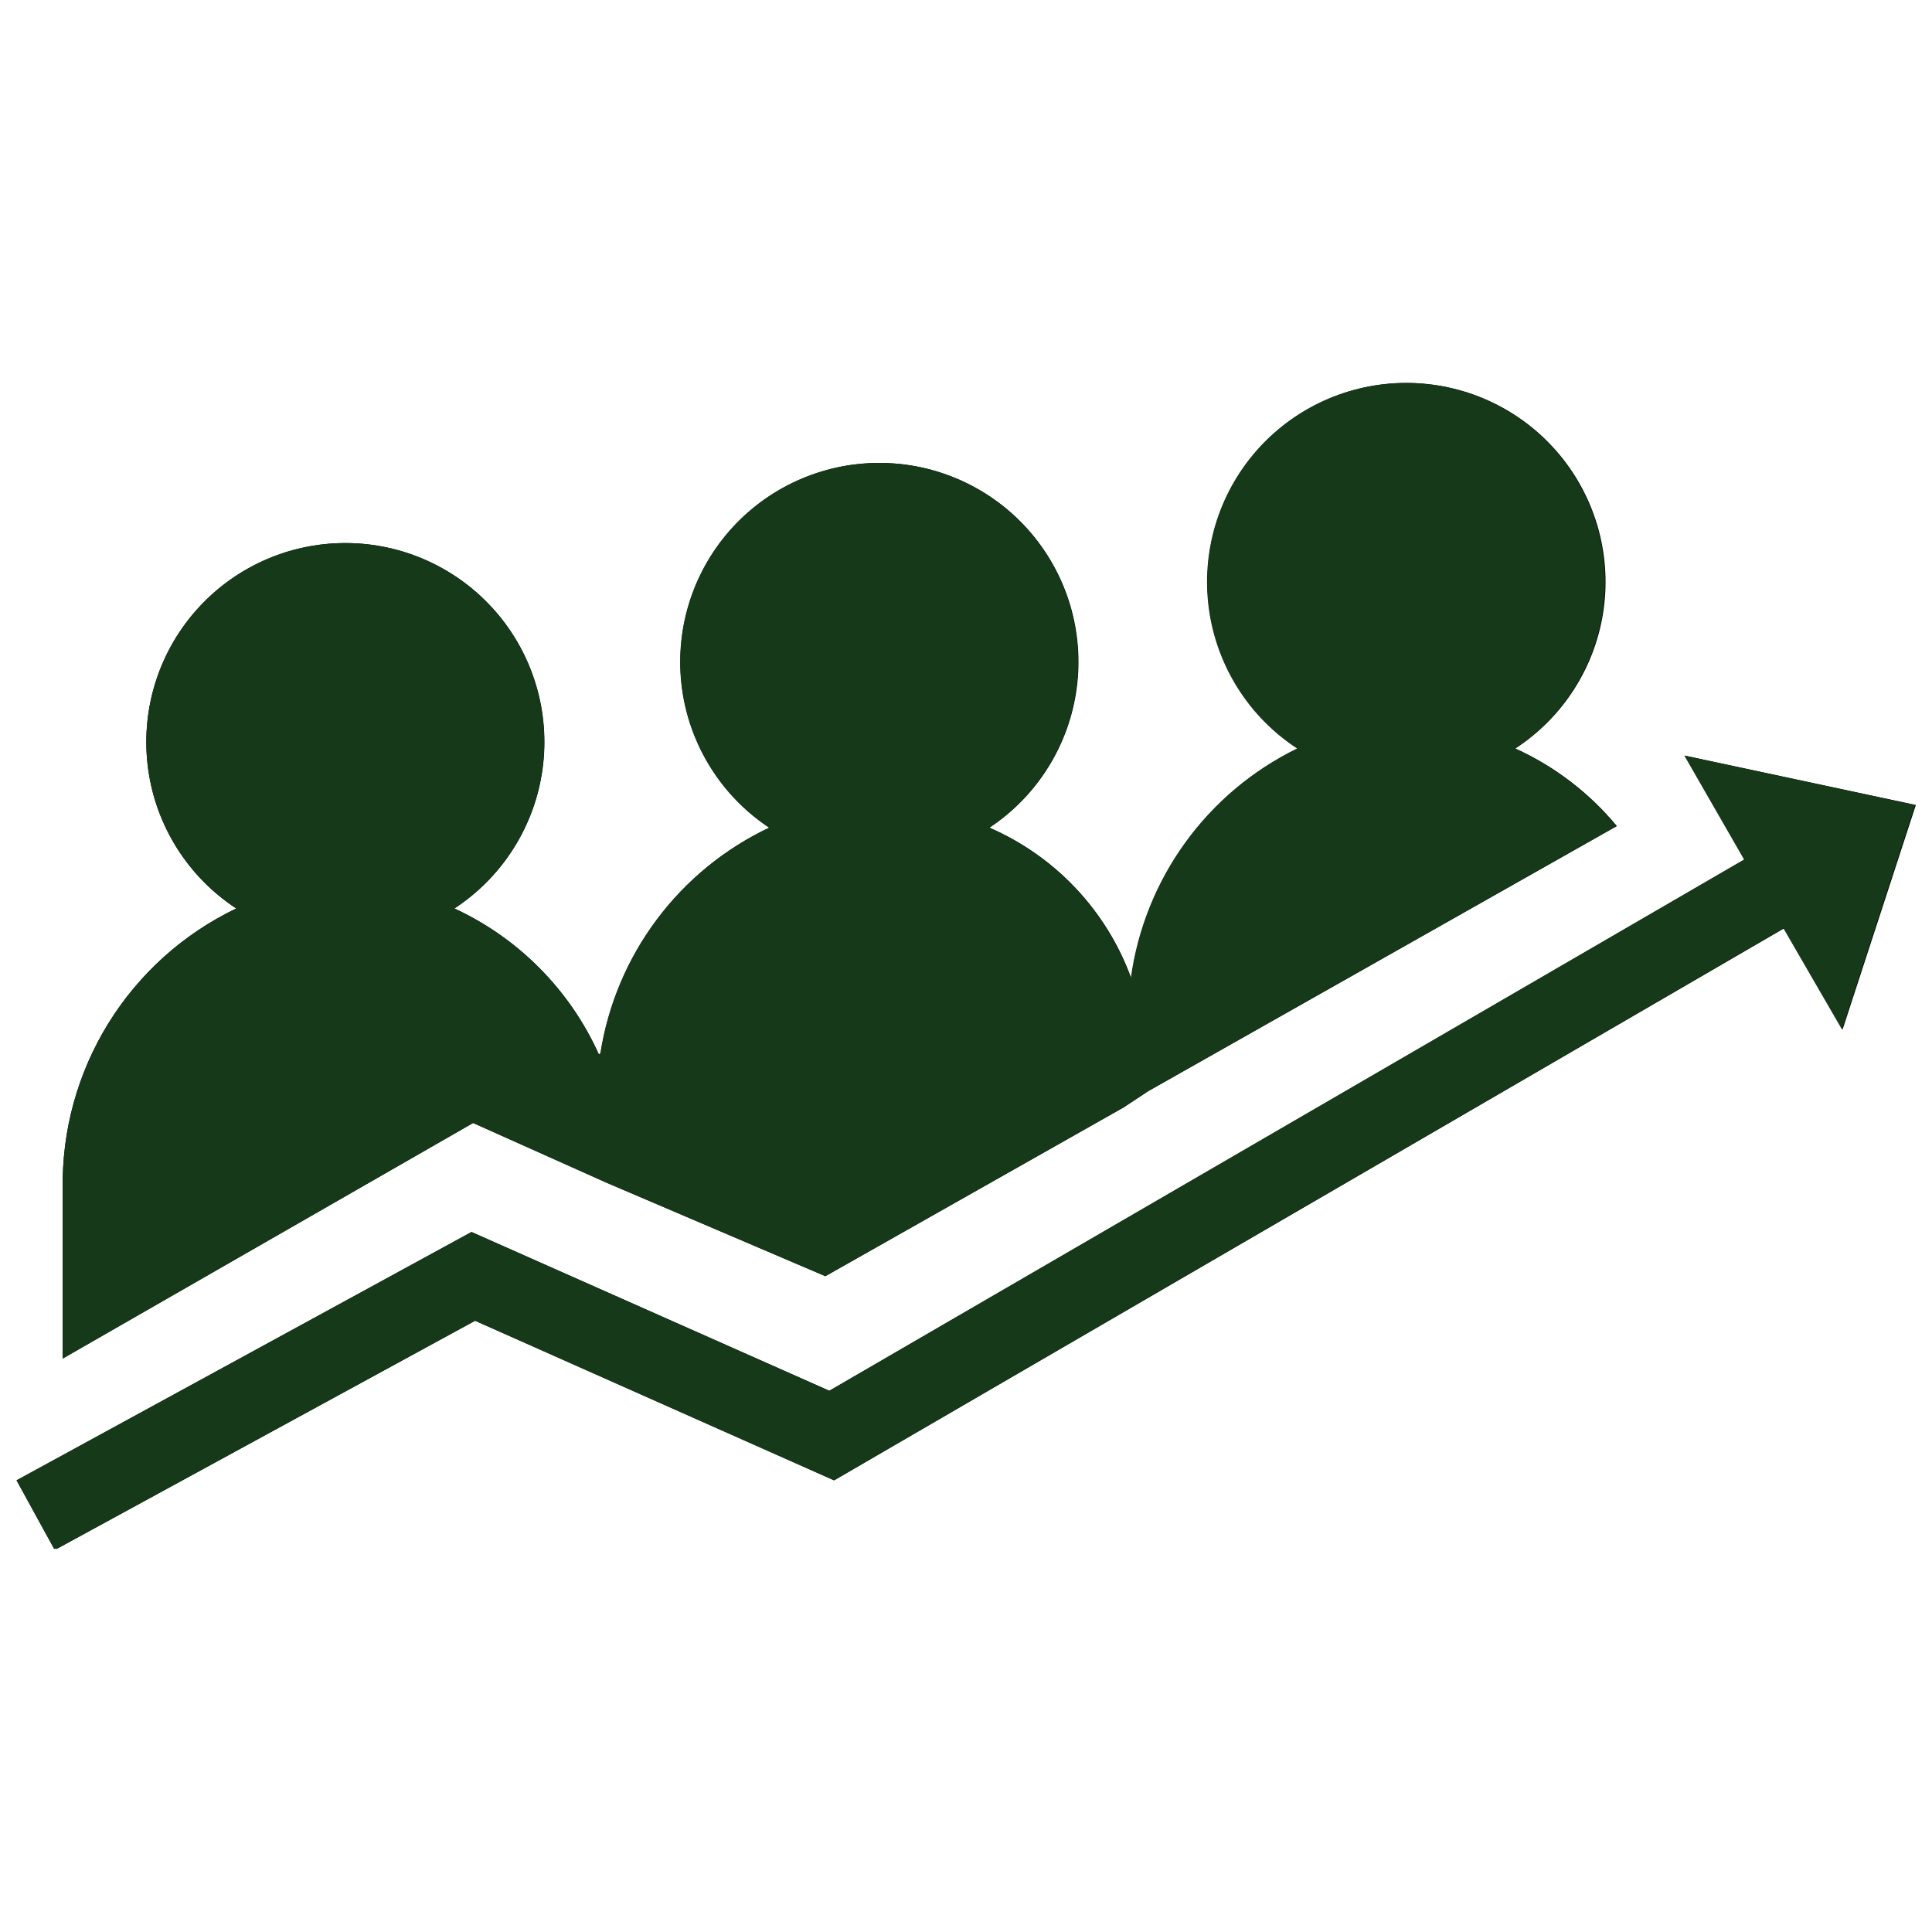
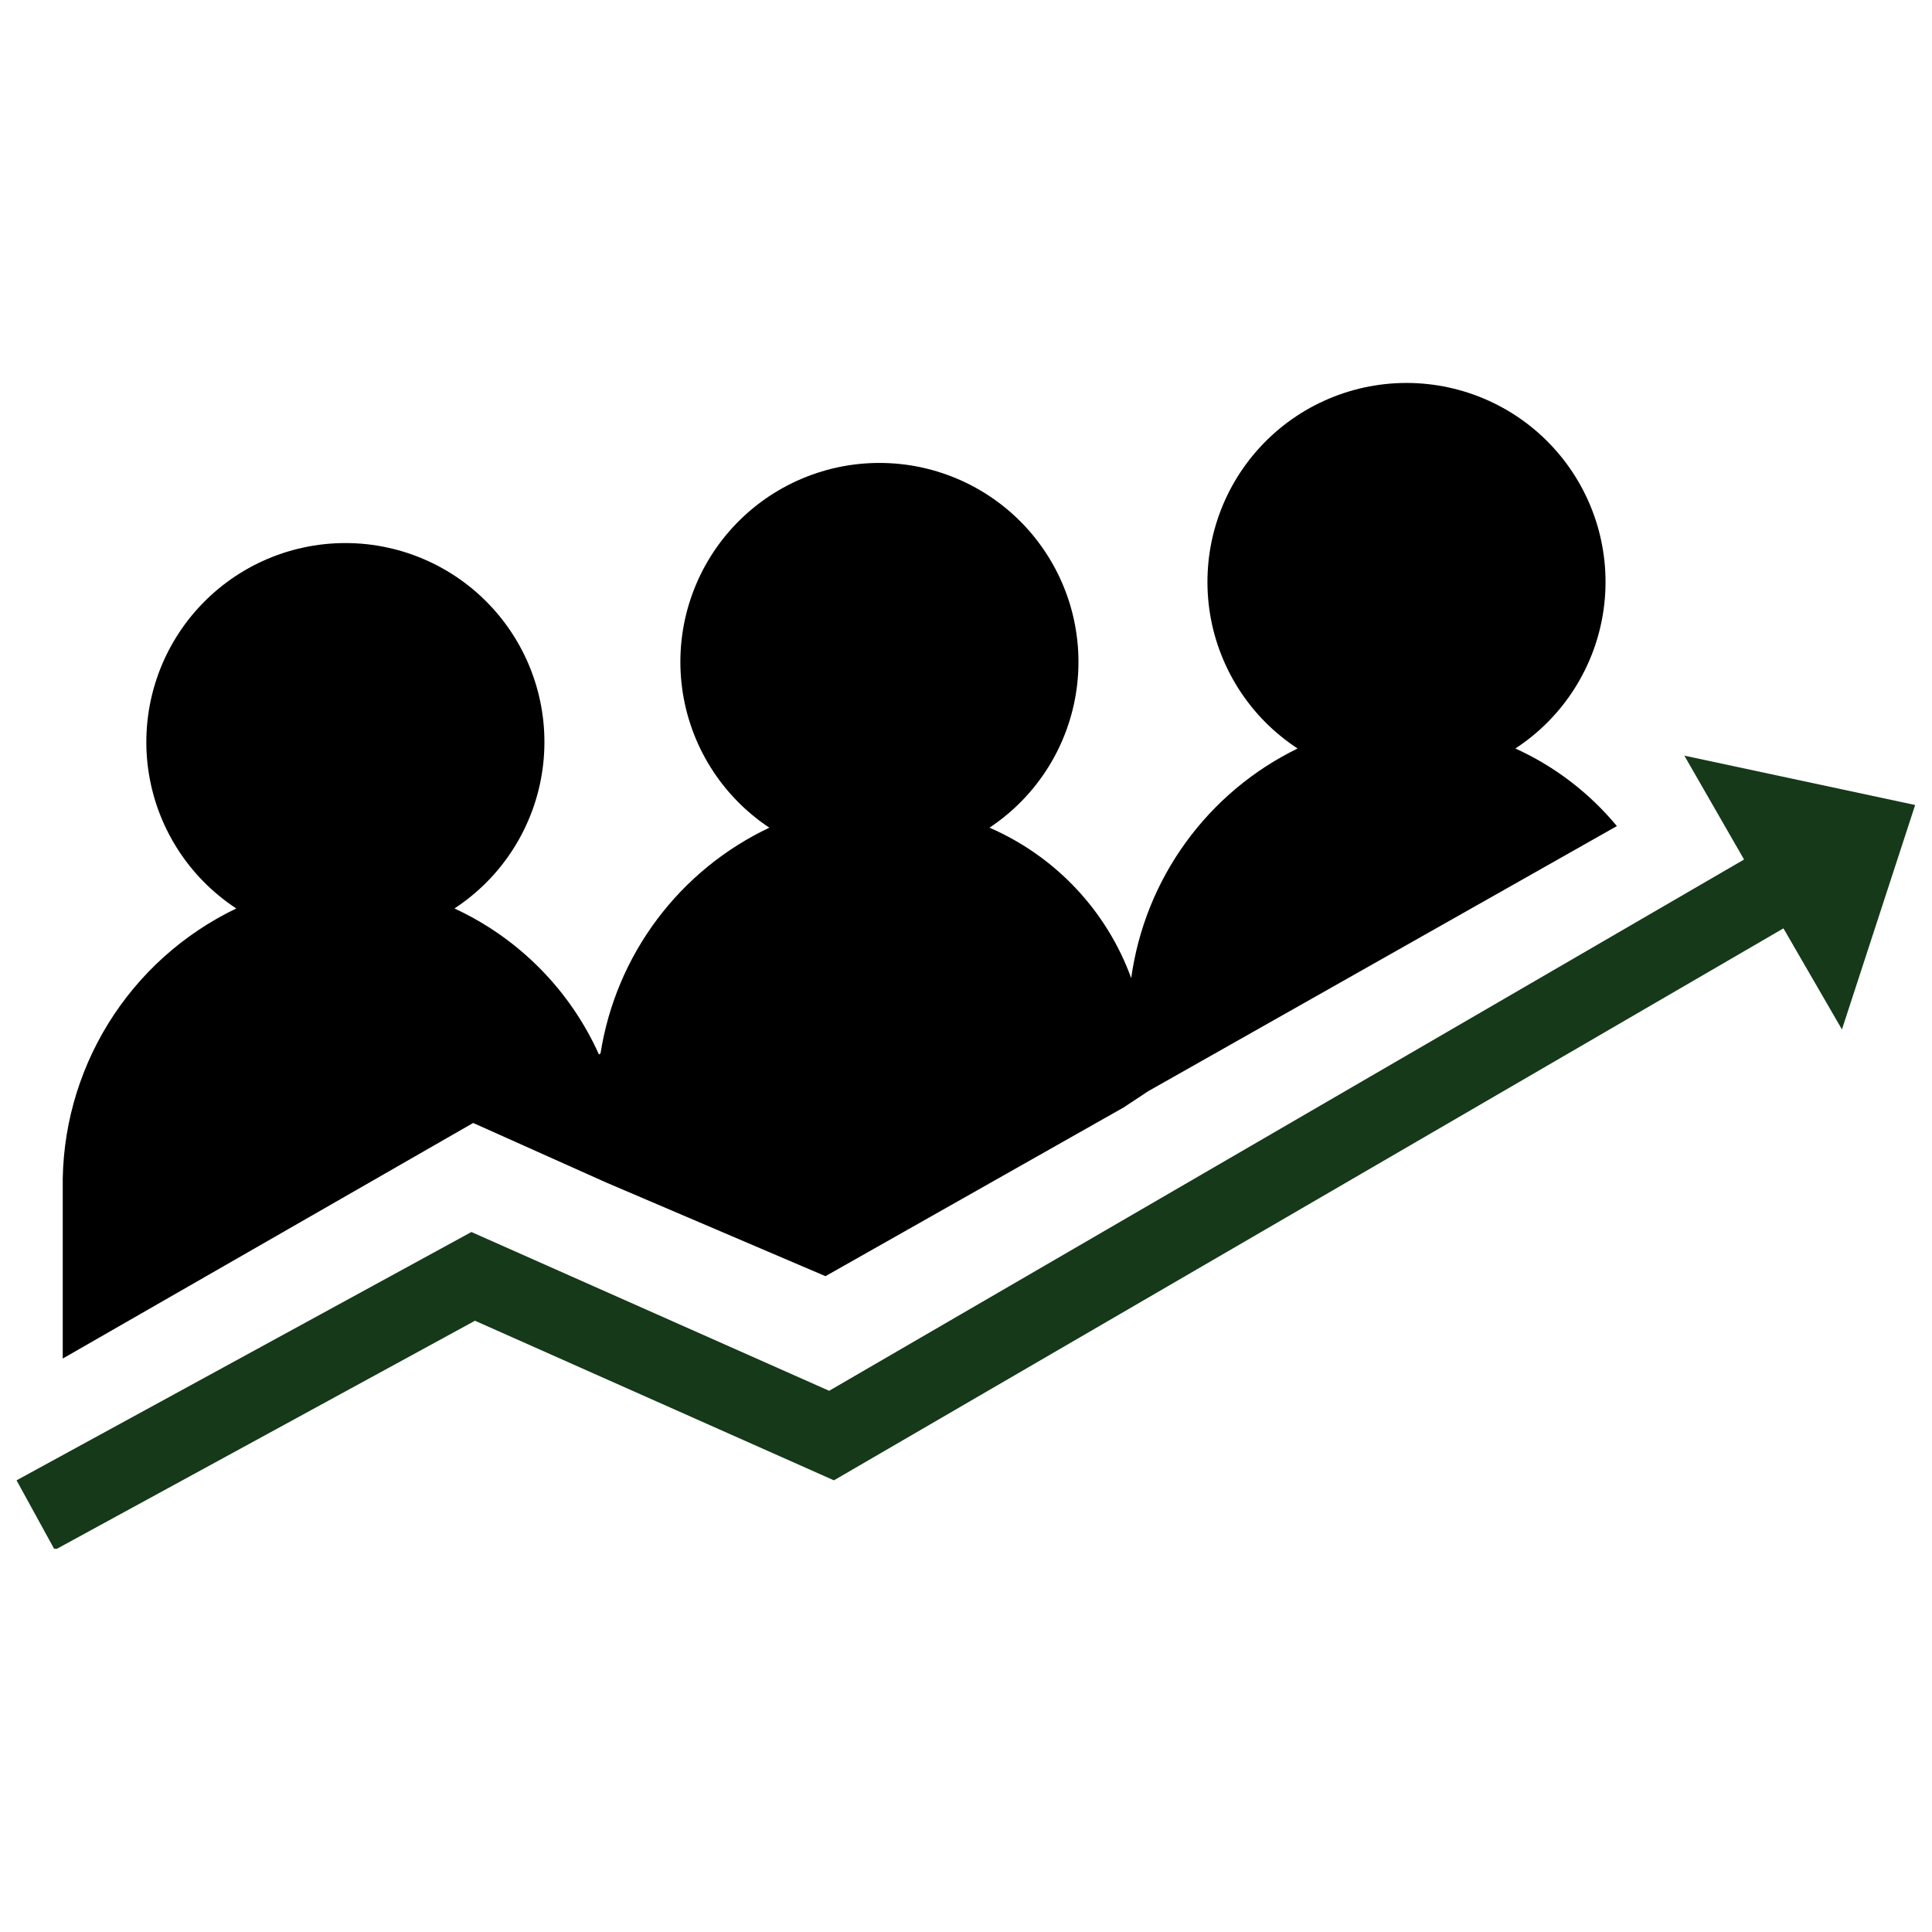
<svg xmlns="http://www.w3.org/2000/svg" width="512" zoomAndPan="magnify" viewBox="0 0 384 384" height="512" preserveAspectRatio="xMidYMid meet" version="1.2">
  <defs>
    <clipPath id="1eddde97d9">
-       <path d="M 3 150 L 381 150 L 381 307.828 L 3 307.828 Z M 3 150 " />
-     </clipPath>
+       </clipPath>
    <clipPath id="06227624e7">
      <path d="M 12 76.078 L 322 76.078 L 322 271 L 12 271 Z M 12 76.078 " />
    </clipPath>
    <clipPath id="55b265552f">
      <path d="M 3 150 L 381 150 L 381 307.828 L 3 307.828 Z M 3 150 " />
    </clipPath>
    <clipPath id="f15b8af473">
      <path d="M 12 76.078 L 322 76.078 L 322 271 L 12 271 Z M 12 76.078 " />
    </clipPath>
  </defs>
  <g id="ad4e069547">
    <g clip-rule="nonzero" clip-path="url(#1eddde97d9)">
-       <path style=" stroke:none;fill-rule:nonzero;fill:#000000;fill-opacity:1;" d="M 380.789 160 L 334.898 150.191 L 346.766 170.836 L 164.859 276.43 L 93.73 244.871 L 3.289 294.227 L 10.887 308.066 L 94.441 262.508 L 165.809 294.227 L 354.598 184.52 L 366.23 204.609 Z M 380.789 160 " />
-     </g>
+       </g>
    <path style=" stroke:none;fill-rule:nonzero;fill:#000000;fill-opacity:1;" d="M 118.098 220.586 C 118.105 216.895 118.422 213.23 119.047 209.594 C 120.98 213.797 122.441 218.16 123.43 222.684 C 124.418 227.203 124.906 231.777 124.902 236.406 C 124.906 231.777 124.418 227.203 123.43 222.684 C 122.441 218.16 120.98 213.797 119.047 209.594 C 118.422 213.23 118.105 216.895 118.098 220.586 Z M 118.098 220.586 " />
    <g clip-rule="nonzero" clip-path="url(#06227624e7)">
      <path style=" stroke:none;fill-rule:nonzero;fill:#000000;fill-opacity:1;" d="M 119.047 209.594 C 117.621 206.414 115.918 203.387 113.949 200.512 C 111.977 197.637 109.766 194.961 107.312 192.484 C 104.859 190.004 102.207 187.766 99.355 185.762 C 96.5 183.762 93.492 182.027 90.328 180.566 C 91.504 179.793 92.641 178.961 93.727 178.066 C 94.816 177.176 95.855 176.227 96.844 175.223 C 97.832 174.219 98.766 173.164 99.641 172.062 C 100.516 170.957 101.332 169.812 102.082 168.621 C 102.836 167.43 103.523 166.203 104.145 164.941 C 104.766 163.676 105.32 162.383 105.805 161.062 C 106.289 159.738 106.699 158.395 107.039 157.027 C 107.379 155.66 107.645 154.277 107.836 152.883 C 108.031 151.488 108.148 150.086 108.191 148.68 C 108.234 147.27 108.199 145.867 108.094 144.461 C 107.984 143.059 107.801 141.664 107.547 140.277 C 107.289 138.895 106.961 137.527 106.555 136.176 C 106.152 134.828 105.68 133.504 105.137 132.203 C 104.59 130.906 103.98 129.637 103.301 128.406 C 102.621 127.172 101.875 125.977 101.07 124.824 C 100.262 123.668 99.395 122.559 98.469 121.5 C 97.543 120.438 96.562 119.43 95.531 118.473 C 94.496 117.512 93.414 116.613 92.285 115.773 C 91.156 114.93 89.984 114.152 88.77 113.438 C 87.559 112.719 86.312 112.07 85.027 111.488 C 83.746 110.902 82.438 110.391 81.098 109.945 C 79.762 109.504 78.406 109.133 77.027 108.836 C 75.652 108.535 74.262 108.312 72.859 108.16 C 71.461 108.012 70.055 107.938 68.645 107.938 C 67.238 107.938 65.832 108.012 64.434 108.16 C 63.031 108.312 61.641 108.535 60.266 108.836 C 58.887 109.133 57.531 109.504 56.195 109.945 C 54.855 110.391 53.547 110.902 52.266 111.488 C 50.98 112.07 49.734 112.719 48.52 113.438 C 47.309 114.152 46.137 114.93 45.008 115.773 C 43.879 116.613 42.797 117.512 41.762 118.473 C 40.73 119.43 39.75 120.438 38.824 121.5 C 37.898 122.559 37.031 123.668 36.223 124.824 C 35.418 125.977 34.672 127.172 33.992 128.406 C 33.312 129.637 32.703 130.906 32.156 132.203 C 31.613 133.504 31.141 134.828 30.738 136.176 C 30.332 137.527 30.004 138.895 29.746 140.277 C 29.492 141.664 29.309 143.059 29.199 144.461 C 29.094 145.867 29.059 147.273 29.102 148.68 C 29.145 150.086 29.262 151.488 29.453 152.883 C 29.648 154.277 29.914 155.66 30.254 157.027 C 30.594 158.395 31.004 159.738 31.488 161.062 C 31.973 162.383 32.523 163.676 33.148 164.941 C 33.77 166.203 34.457 167.43 35.211 168.621 C 35.961 169.812 36.777 170.957 37.652 172.062 C 38.527 173.164 39.461 174.219 40.449 175.223 C 41.438 176.227 42.477 177.176 43.566 178.066 C 44.652 178.961 45.789 179.793 46.965 180.566 C 44.355 181.816 41.848 183.246 39.441 184.855 C 37.035 186.465 34.754 188.234 32.602 190.168 C 30.449 192.105 28.445 194.184 26.59 196.402 C 24.734 198.625 23.047 200.965 21.523 203.426 C 20.004 205.891 18.664 208.449 17.508 211.102 C 16.355 213.754 15.395 216.477 14.625 219.266 C 13.859 222.059 13.297 224.887 12.934 227.762 C 12.574 230.633 12.418 233.512 12.469 236.406 L 12.469 270.023 L 94.047 223.199 L 120.551 235.062 L 164.07 253.648 L 223.332 220.113 L 228.238 216.871 L 321.367 164.191 C 318.633 160.891 315.562 157.938 312.156 155.332 C 308.75 152.727 305.094 150.539 301.191 148.77 C 302.371 148 303.508 147.168 304.598 146.273 C 305.688 145.383 306.73 144.434 307.719 143.434 C 308.707 142.43 309.641 141.375 310.52 140.273 C 311.395 139.168 312.211 138.023 312.965 136.832 C 313.719 135.641 314.41 134.414 315.031 133.152 C 315.656 131.887 316.211 130.594 316.695 129.273 C 317.18 127.949 317.594 126.605 317.934 125.238 C 318.277 123.871 318.543 122.488 318.738 121.094 C 318.93 119.695 319.051 118.293 319.094 116.887 C 319.137 115.477 319.105 114.07 319 112.668 C 318.891 111.262 318.711 109.867 318.453 108.48 C 318.199 107.094 317.871 105.727 317.469 104.375 C 317.066 103.027 316.59 101.699 316.047 100.402 C 315.504 99.102 314.891 97.832 314.211 96.598 C 313.535 95.363 312.789 94.172 311.984 93.016 C 311.176 91.859 310.309 90.75 309.383 89.688 C 308.457 88.625 307.477 87.617 306.445 86.656 C 305.41 85.699 304.328 84.801 303.199 83.957 C 302.07 83.117 300.898 82.336 299.684 81.617 C 298.469 80.902 297.223 80.25 295.938 79.668 C 294.656 79.082 293.348 78.57 292.008 78.125 C 290.672 77.684 289.312 77.312 287.934 77.012 C 286.559 76.715 285.168 76.488 283.766 76.34 C 282.367 76.188 280.961 76.113 279.551 76.113 C 278.141 76.113 276.734 76.188 275.332 76.34 C 273.934 76.488 272.543 76.715 271.164 77.012 C 269.789 77.312 268.43 77.684 267.094 78.125 C 265.754 78.57 264.445 79.082 263.16 79.668 C 261.879 80.25 260.629 80.902 259.418 81.617 C 258.203 82.336 257.031 83.117 255.902 83.957 C 254.773 84.801 253.691 85.699 252.656 86.656 C 251.621 87.617 250.645 88.625 249.719 89.688 C 248.793 90.75 247.926 91.859 247.117 93.016 C 246.309 94.172 245.566 95.363 244.887 96.598 C 244.207 97.832 243.598 99.102 243.051 100.402 C 242.508 101.699 242.035 103.027 241.633 104.375 C 241.23 105.727 240.902 107.094 240.645 108.48 C 240.391 109.867 240.207 111.262 240.102 112.668 C 239.996 114.07 239.965 115.477 240.008 116.887 C 240.051 118.293 240.168 119.695 240.363 121.094 C 240.559 122.488 240.824 123.871 241.164 125.238 C 241.508 126.605 241.918 127.949 242.406 129.273 C 242.891 130.594 243.445 131.887 244.066 133.152 C 244.691 134.414 245.379 135.641 246.133 136.832 C 246.891 138.023 247.703 139.168 248.582 140.273 C 249.457 141.375 250.391 142.43 251.383 143.434 C 252.371 144.434 253.414 145.383 254.504 146.273 C 255.594 147.168 256.73 148 257.91 148.77 C 255.711 149.844 253.582 151.047 251.527 152.379 C 249.477 153.715 247.512 155.168 245.637 156.742 C 243.762 158.316 241.992 160 240.324 161.793 C 238.656 163.586 237.102 165.473 235.668 167.453 C 234.23 169.438 232.918 171.5 231.734 173.645 C 230.551 175.785 229.504 177.992 228.59 180.266 C 227.68 182.535 226.91 184.855 226.281 187.219 C 225.652 189.586 225.172 191.98 224.836 194.406 C 223.629 191.09 222.098 187.926 220.246 184.922 C 218.391 181.918 216.254 179.129 213.832 176.559 C 211.41 173.988 208.754 171.688 205.863 169.66 C 202.973 167.629 199.91 165.914 196.668 164.508 C 197.84 163.73 198.965 162.895 200.047 161.996 C 201.129 161.102 202.16 160.148 203.141 159.141 C 204.121 158.137 205.047 157.078 205.914 155.973 C 206.781 154.867 207.586 153.719 208.332 152.527 C 209.078 151.336 209.758 150.109 210.371 148.848 C 210.988 147.582 211.531 146.289 212.008 144.969 C 212.484 143.645 212.891 142.301 213.223 140.938 C 213.559 139.574 213.816 138.195 214.004 136.801 C 214.191 135.41 214.301 134.012 214.34 132.605 C 214.375 131.199 214.34 129.797 214.227 128.398 C 214.113 126.996 213.926 125.605 213.668 124.227 C 213.406 122.844 213.074 121.48 212.668 120.137 C 212.262 118.793 211.785 117.473 211.238 116.176 C 210.691 114.883 210.078 113.621 209.395 112.391 C 208.715 111.164 207.969 109.973 207.16 108.824 C 206.355 107.676 205.488 106.57 204.562 105.512 C 203.637 104.457 202.656 103.449 201.625 102.496 C 200.59 101.543 199.512 100.648 198.383 99.812 C 197.254 98.973 196.086 98.199 194.875 97.484 C 193.66 96.773 192.418 96.125 191.137 95.543 C 189.855 94.965 188.551 94.453 187.215 94.012 C 185.879 93.57 184.527 93.199 183.152 92.902 C 181.777 92.605 180.395 92.383 178.996 92.234 C 177.598 92.086 176.195 92.012 174.789 92.012 C 173.387 92.012 171.984 92.086 170.586 92.234 C 169.188 92.383 167.801 92.605 166.43 92.902 C 165.055 93.199 163.699 93.57 162.367 94.012 C 161.031 94.453 159.727 94.965 158.445 95.543 C 157.164 96.125 155.918 96.773 154.707 97.484 C 153.496 98.199 152.328 98.973 151.199 99.812 C 150.07 100.648 148.992 101.543 147.957 102.496 C 146.926 103.449 145.945 104.457 145.02 105.512 C 144.094 106.57 143.227 107.676 142.418 108.824 C 141.609 109.973 140.867 111.164 140.184 112.391 C 139.504 113.621 138.891 114.883 138.344 116.176 C 137.797 117.473 137.32 118.793 136.914 120.137 C 136.508 121.48 136.176 122.844 135.914 124.227 C 135.652 125.605 135.469 126.996 135.355 128.398 C 135.242 129.797 135.207 131.199 135.242 132.605 C 135.281 134.012 135.391 135.41 135.578 136.801 C 135.766 138.195 136.023 139.574 136.359 140.938 C 136.691 142.301 137.098 143.645 137.574 144.969 C 138.051 146.289 138.594 147.582 139.207 148.848 C 139.824 150.109 140.504 151.336 141.25 152.527 C 141.992 153.719 142.801 154.867 143.668 155.973 C 144.535 157.078 145.461 158.137 146.441 159.141 C 147.422 160.148 148.453 161.102 149.535 161.996 C 150.617 162.895 151.742 163.73 152.914 164.508 C 150.715 165.551 148.59 166.719 146.531 168.016 C 144.477 169.316 142.508 170.734 140.625 172.273 C 138.742 173.812 136.961 175.461 135.277 177.215 C 133.598 178.973 132.027 180.824 130.57 182.77 C 129.113 184.719 127.781 186.746 126.57 188.855 C 125.363 190.965 124.285 193.137 123.344 195.379 C 122.398 197.617 121.594 199.906 120.926 202.246 C 120.262 204.586 119.742 206.953 119.363 209.355 " />
    </g>
    <g clip-rule="nonzero" clip-path="url(#55b265552f)">
      <path style=" stroke:none;fill-rule:nonzero;fill:#153919;fill-opacity:1;" d="M 380.652 160 L 334.777 150.191 L 346.645 170.836 L 164.801 276.43 L 93.695 244.871 L 3.289 294.227 L 10.883 308.066 L 94.406 262.508 L 165.75 294.227 L 354.473 184.52 L 366.102 204.609 Z M 380.652 160 " />
    </g>
-     <path style=" stroke:none;fill-rule:nonzero;fill:#153919;fill-opacity:1;" d="M 118.059 220.586 C 118.062 216.895 118.379 213.23 119.008 209.594 C 120.938 213.797 122.398 218.16 123.387 222.684 C 124.371 227.203 124.863 231.777 124.859 236.406 C 124.863 231.777 124.371 227.203 123.387 222.684 C 122.398 218.16 120.938 213.797 119.008 209.594 C 118.379 213.23 118.062 216.895 118.059 220.586 Z M 118.059 220.586 " />
    <g clip-rule="nonzero" clip-path="url(#f15b8af473)">
-       <path style=" stroke:none;fill-rule:nonzero;fill:#153919;fill-opacity:1;" d="M 119.008 209.594 C 117.578 206.414 115.879 203.387 113.906 200.512 C 111.938 197.637 109.727 194.961 107.273 192.484 C 104.824 190.004 102.172 187.766 99.32 185.762 C 96.465 183.762 93.457 182.027 90.293 180.566 C 91.473 179.793 92.605 178.961 93.695 178.066 C 94.785 177.176 95.824 176.227 96.809 175.223 C 97.797 174.219 98.73 173.164 99.605 172.062 C 100.48 170.957 101.293 169.812 102.047 168.621 C 102.801 167.43 103.488 166.203 104.109 164.941 C 104.73 163.676 105.281 162.383 105.766 161.062 C 106.25 159.738 106.66 158.395 107 157.027 C 107.34 155.66 107.605 154.277 107.801 152.883 C 107.992 151.488 108.109 150.086 108.152 148.68 C 108.195 147.27 108.16 145.867 108.055 144.461 C 107.945 143.059 107.766 141.664 107.508 140.277 C 107.25 138.895 106.922 137.527 106.52 136.176 C 106.117 134.828 105.641 133.504 105.098 132.203 C 104.555 130.906 103.941 129.637 103.262 128.406 C 102.582 127.172 101.84 125.977 101.031 124.824 C 100.227 123.668 99.359 122.559 98.434 121.5 C 97.508 120.438 96.531 119.43 95.496 118.473 C 94.465 117.512 93.383 116.613 92.254 115.773 C 91.125 114.93 89.953 114.152 88.738 113.438 C 87.527 112.719 86.281 112.07 85 111.488 C 83.715 110.902 82.406 110.391 81.07 109.945 C 79.734 109.504 78.375 109.133 77 108.836 C 75.625 108.535 74.234 108.312 72.836 108.16 C 71.434 108.012 70.031 107.938 68.621 107.938 C 67.215 107.938 65.809 108.012 64.41 108.16 C 63.008 108.312 61.621 108.535 60.242 108.836 C 58.867 109.133 57.512 109.504 56.176 109.945 C 54.836 110.391 53.527 110.902 52.246 111.488 C 50.965 112.07 49.715 112.719 48.504 113.438 C 47.293 114.152 46.121 114.93 44.992 115.773 C 43.863 116.613 42.781 117.512 41.746 118.473 C 40.715 119.43 39.734 120.438 38.809 121.5 C 37.883 122.559 37.02 123.668 36.211 124.824 C 35.402 125.977 34.66 127.172 33.98 128.406 C 33.301 129.637 32.691 130.906 32.145 132.203 C 31.602 133.504 31.129 134.828 30.727 136.176 C 30.324 137.527 29.992 138.895 29.738 140.277 C 29.48 141.664 29.297 143.059 29.191 144.461 C 29.082 145.867 29.051 147.273 29.094 148.68 C 29.137 150.086 29.254 151.488 29.445 152.883 C 29.637 154.277 29.902 155.66 30.242 157.027 C 30.582 158.395 30.996 159.738 31.477 161.062 C 31.961 162.383 32.516 163.676 33.137 164.941 C 33.758 166.203 34.445 167.43 35.195 168.621 C 35.949 169.812 36.766 170.957 37.641 172.062 C 38.516 173.164 39.445 174.219 40.434 175.223 C 41.422 176.227 42.461 177.176 43.551 178.066 C 44.637 178.961 45.773 179.793 46.949 180.566 C 44.34 181.816 41.832 183.246 39.426 184.855 C 37.023 186.465 34.742 188.234 32.59 190.168 C 30.438 192.105 28.434 194.184 26.578 196.402 C 24.727 198.625 23.035 200.965 21.516 203.426 C 19.996 205.891 18.656 208.449 17.504 211.102 C 16.348 213.754 15.387 216.477 14.621 219.266 C 13.855 222.059 13.293 224.887 12.93 227.762 C 12.57 230.633 12.414 233.512 12.465 236.406 L 12.465 270.023 L 94.012 223.199 L 120.508 235.062 L 164.012 253.648 L 223.254 220.113 L 228.156 216.871 L 321.254 164.191 C 318.52 160.891 315.453 157.938 312.047 155.332 C 308.641 152.727 304.988 150.539 301.082 148.77 C 302.262 148 303.398 147.168 304.488 146.273 C 305.578 145.383 306.621 144.434 307.609 143.434 C 308.598 142.43 309.531 141.375 310.41 140.273 C 311.285 139.168 312.102 138.023 312.855 136.832 C 313.609 135.641 314.297 134.414 314.922 133.152 C 315.543 131.887 316.098 130.594 316.582 129.273 C 317.07 127.949 317.48 126.605 317.824 125.238 C 318.164 123.871 318.43 122.488 318.625 121.094 C 318.816 119.695 318.938 118.293 318.98 116.887 C 319.023 115.477 318.992 114.07 318.887 112.668 C 318.777 111.262 318.598 109.867 318.34 108.48 C 318.086 107.094 317.758 105.727 317.355 104.375 C 316.953 103.027 316.48 101.699 315.938 100.402 C 315.391 99.102 314.781 97.832 314.102 96.598 C 313.422 95.363 312.68 94.172 311.871 93.016 C 311.066 91.859 310.199 90.75 309.273 89.688 C 308.348 88.625 307.371 87.617 306.336 86.656 C 305.301 85.699 304.223 84.801 303.09 83.957 C 301.961 83.117 300.789 82.336 299.578 81.617 C 298.363 80.902 297.117 80.25 295.836 79.668 C 294.551 79.082 293.242 78.57 291.906 78.125 C 290.566 77.684 289.211 77.312 287.832 77.012 C 286.457 76.715 285.066 76.488 283.668 76.34 C 282.266 76.188 280.859 76.113 279.453 76.113 C 278.043 76.113 276.637 76.188 275.234 76.34 C 273.836 76.488 272.445 76.715 271.07 77.012 C 269.691 77.312 268.336 77.684 266.996 78.125 C 265.66 78.57 264.352 79.082 263.066 79.668 C 261.785 80.25 260.539 80.902 259.324 81.617 C 258.113 82.336 256.941 83.117 255.812 83.957 C 254.684 84.801 253.602 85.699 252.566 86.656 C 251.535 87.617 250.555 88.625 249.629 89.688 C 248.703 90.75 247.836 91.859 247.031 93.016 C 246.223 94.172 245.48 95.363 244.801 96.598 C 244.121 97.832 243.512 99.102 242.965 100.402 C 242.422 101.699 241.949 103.027 241.547 104.375 C 241.145 105.727 240.816 107.094 240.562 108.48 C 240.305 109.867 240.125 111.262 240.016 112.668 C 239.91 114.07 239.879 115.477 239.922 116.887 C 239.965 118.293 240.086 119.695 240.277 121.094 C 240.473 122.488 240.738 123.871 241.078 125.238 C 241.422 126.605 241.836 127.949 242.32 129.273 C 242.805 130.594 243.359 131.887 243.98 133.152 C 244.605 134.414 245.293 135.641 246.047 136.832 C 246.801 138.023 247.617 139.168 248.492 140.273 C 249.371 141.375 250.305 142.43 251.293 143.434 C 252.281 144.434 253.324 145.383 254.414 146.273 C 255.504 147.168 256.641 148 257.82 148.77 C 255.617 149.844 253.492 151.047 251.441 152.379 C 249.387 153.715 247.426 155.168 245.551 156.742 C 243.676 158.316 241.906 160 240.238 161.793 C 238.57 163.586 237.02 165.473 235.582 167.453 C 234.148 169.438 232.836 171.5 231.652 173.645 C 230.473 175.785 229.422 177.992 228.512 180.266 C 227.598 182.535 226.828 184.855 226.199 187.219 C 225.57 189.586 225.09 191.98 224.758 194.406 C 223.547 191.09 222.02 187.926 220.168 184.922 C 218.312 181.918 216.176 179.129 213.758 176.559 C 211.336 173.988 208.68 171.688 205.793 169.66 C 202.902 167.629 199.84 165.914 196.598 164.508 C 197.77 163.73 198.895 162.895 199.977 161.996 C 201.059 161.102 202.09 160.148 203.07 159.141 C 204.051 158.137 204.973 157.078 205.84 155.973 C 206.707 154.867 207.516 153.719 208.258 152.527 C 209.004 151.336 209.684 150.109 210.297 148.848 C 210.91 147.582 211.457 146.289 211.934 144.969 C 212.41 143.645 212.816 142.301 213.148 140.938 C 213.48 139.574 213.742 138.195 213.926 136.801 C 214.113 135.41 214.227 134.012 214.262 132.605 C 214.301 131.199 214.262 129.797 214.148 128.398 C 214.039 126.996 213.852 125.605 213.59 124.227 C 213.332 122.844 212.996 121.48 212.59 120.137 C 212.184 118.793 211.711 117.473 211.164 116.176 C 210.617 114.883 210.004 113.621 209.32 112.391 C 208.641 111.164 207.898 109.973 207.09 108.824 C 206.281 107.676 205.414 106.57 204.488 105.512 C 203.562 104.457 202.586 103.449 201.551 102.496 C 200.52 101.543 199.441 100.648 198.312 99.812 C 197.184 98.973 196.016 98.199 194.805 97.484 C 193.594 96.773 192.348 96.125 191.07 95.543 C 189.789 94.965 188.484 94.453 187.148 94.012 C 185.816 93.57 184.461 93.199 183.086 92.902 C 181.715 92.605 180.328 92.383 178.934 92.234 C 177.535 92.086 176.133 92.012 174.73 92.012 C 173.324 92.012 171.922 92.086 170.527 92.234 C 169.129 92.383 167.742 92.605 166.371 92.902 C 164.996 93.199 163.645 93.57 162.309 94.012 C 160.977 94.453 159.668 94.965 158.387 95.543 C 157.109 96.125 155.863 96.773 154.652 97.484 C 153.441 98.199 152.273 98.973 151.145 99.812 C 150.02 100.648 148.938 101.543 147.906 102.496 C 146.871 103.449 145.895 104.457 144.969 105.512 C 144.043 106.57 143.176 107.676 142.367 108.824 C 141.562 109.973 140.816 111.164 140.137 112.391 C 139.453 113.621 138.84 114.883 138.293 116.176 C 137.75 117.473 137.273 118.793 136.867 120.137 C 136.461 121.48 136.129 122.844 135.867 124.227 C 135.605 125.605 135.418 126.996 135.309 128.398 C 135.195 129.797 135.156 131.199 135.195 132.605 C 135.23 134.012 135.344 135.41 135.531 136.801 C 135.715 138.195 135.977 139.574 136.309 140.938 C 136.641 142.301 137.047 143.645 137.523 144.969 C 138 146.289 138.547 147.582 139.16 148.848 C 139.773 150.109 140.453 151.336 141.199 152.527 C 141.945 153.719 142.75 154.867 143.617 155.973 C 144.484 157.078 145.41 158.137 146.387 159.141 C 147.367 160.148 148.398 161.102 149.48 161.996 C 150.562 162.895 151.688 163.73 152.859 164.508 C 150.66 165.551 148.535 166.719 146.48 168.016 C 144.426 169.316 142.457 170.734 140.574 172.273 C 138.695 173.812 136.91 175.461 135.23 177.215 C 133.551 178.973 131.98 180.824 130.523 182.77 C 129.07 184.719 127.734 186.746 126.527 188.855 C 125.32 190.965 124.242 193.137 123.297 195.379 C 122.355 197.617 121.551 199.906 120.883 202.246 C 120.219 204.586 119.699 206.953 119.324 209.355 " />
-     </g>
+       </g>
  </g>
</svg>